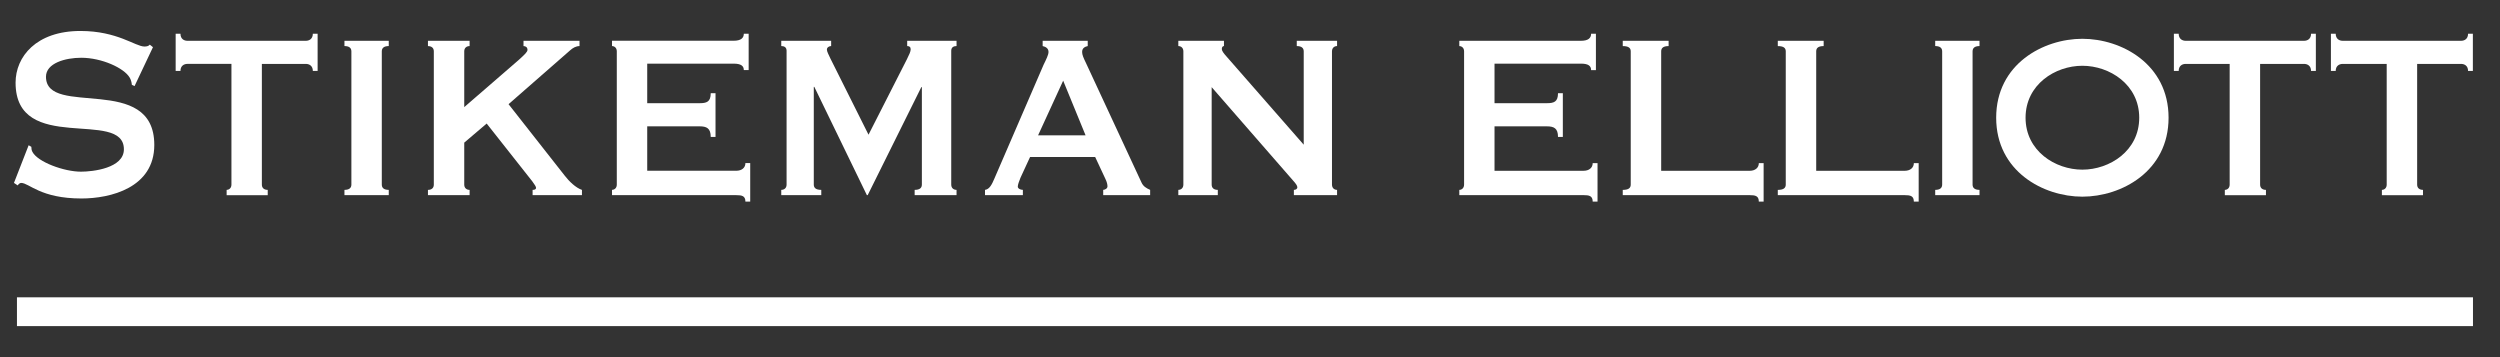
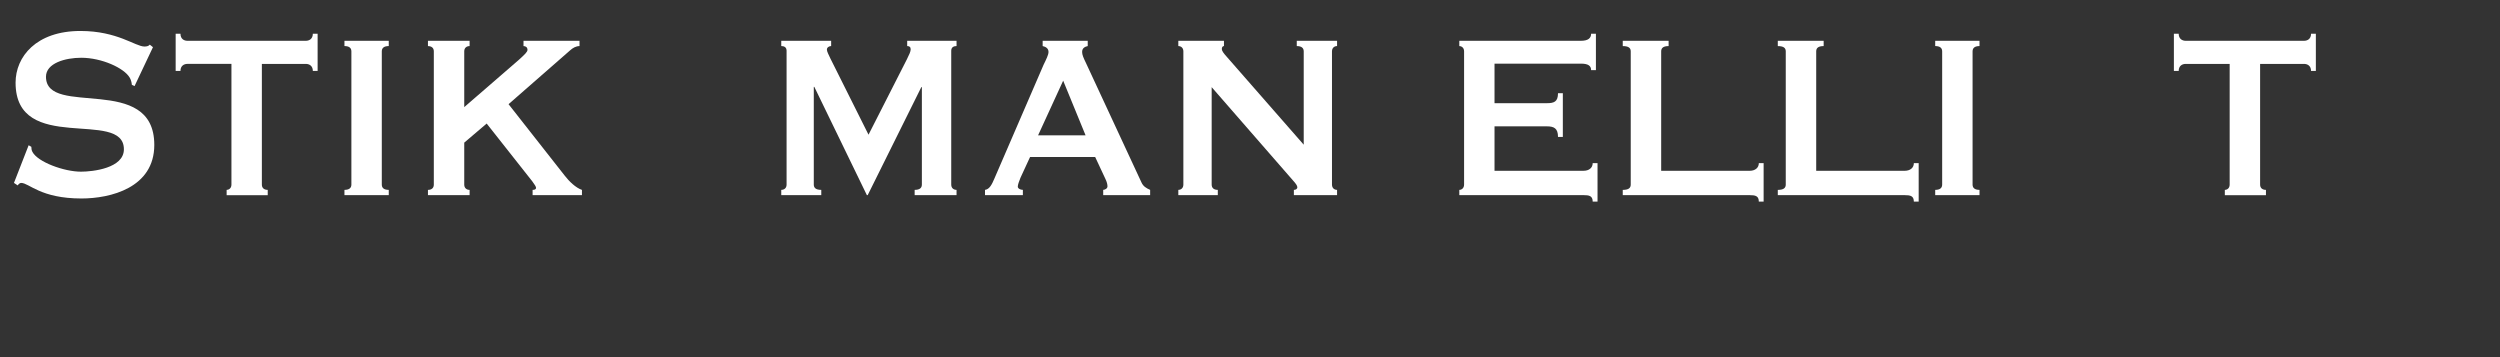
<svg xmlns="http://www.w3.org/2000/svg" width="100%" height="100%" viewBox="0 0 231 33" version="1.1" xml:space="preserve" style="fill-rule:evenodd;clip-rule:evenodd;stroke-linejoin:round;stroke-miterlimit:2;">
  <rect x="0" y="0" width="231" height="33" fill="#333333" stroke="none" />
  <g id="Artboard1" transform="matrix(1,0,0,1,-10.618,-9.91)">
    <rect x="10.618" y="9.91" width="230.28" height="32.411" style="fill:none;" />
    <g transform="matrix(1,0,0,1,0.618,0.91)">
      <path d="M11.29,25.901L12.647,22.421L12.895,22.566C12.895,22.738 12.919,22.882 12.993,23.027C13.484,23.977 15.928,24.863 17.479,24.863C18.564,24.863 21.448,24.549 21.448,22.796C21.448,18.999 11.439,23.343 11.439,16.638C11.439,14.25 13.336,11.862 17.43,11.862C20.856,11.862 22.508,13.3 23.347,13.3C23.592,13.3 23.742,13.246 23.84,13.126L24.134,13.359L22.433,16.955L22.185,16.84C22.163,16.58 22.087,16.349 21.989,16.18C21.473,15.286 19.402,14.337 17.502,14.337C16.047,14.337 14.248,14.828 14.248,16.092C14.248,19.906 24.257,15.717 24.257,22.392C24.257,26.363 20.187,27.34 17.527,27.34C13.73,27.34 12.694,25.902 11.955,25.902C11.83,25.902 11.707,26.017 11.636,26.132L11.29,25.901" style="fill:white;" />
      <path d="M34.196,26.058C34.196,26.382 34.417,26.544 34.738,26.544L34.738,27.035L30.941,27.035L30.941,26.544C31.162,26.544 31.385,26.382 31.385,26.058L31.385,14.903L27.316,14.903C27.019,14.903 26.675,15.068 26.675,15.553L26.231,15.553L26.231,12.117L26.675,12.117C26.675,12.605 27.018,12.77 27.316,12.77L38.265,12.77C38.559,12.77 38.906,12.605 38.906,12.117L39.348,12.117L39.348,15.555L38.906,15.555C38.906,15.067 38.56,14.905 38.265,14.905L34.196,14.905L34.196,26.058" style="fill:white;" />
      <path d="M41.827,27.033L41.827,26.544C42.246,26.544 42.468,26.382 42.468,26.056L42.468,13.744C42.468,13.418 42.247,13.256 41.827,13.256L41.827,12.77L45.921,12.77L45.921,13.256C45.501,13.256 45.278,13.418 45.278,13.744L45.278,26.056C45.278,26.382 45.501,26.544 45.921,26.544L45.921,27.033L41.827,27.033" style="fill:white;" />
      <path d="M52.896,22.18L52.896,26.058C52.896,26.382 53.12,26.546 53.392,26.546L53.392,27.032L49.543,27.032L49.543,26.546C49.865,26.546 50.085,26.381 50.085,26.058L50.085,13.742C50.085,13.418 49.864,13.259 49.543,13.259L49.543,12.77L53.392,12.77L53.392,13.258C53.12,13.258 52.896,13.418 52.896,13.741L52.896,18.898L58.001,14.475C58.47,14.043 58.74,13.798 58.74,13.609C58.74,13.366 58.568,13.258 58.372,13.258L58.372,12.77L63.548,12.77L63.548,13.258C63.229,13.258 62.932,13.418 62.662,13.666L56.99,18.626L62.169,25.216C62.586,25.758 63.205,26.357 63.772,26.546L63.772,27.032L59.212,27.032L59.212,26.546C59.406,26.546 59.531,26.489 59.531,26.357C59.531,26.249 59.406,26.058 59.185,25.758L54.969,20.415L52.896,22.18" style="fill:white;" />
      <path d="M82.189,27.033L82.189,26.544C82.459,26.544 82.68,26.382 82.68,26.056L82.68,13.69C82.68,13.366 82.459,13.255 82.189,13.255L82.189,12.77L86.798,12.77L86.798,13.256C86.626,13.256 86.405,13.366 86.405,13.583C86.405,13.772 86.577,14.071 86.724,14.397L90.251,21.446L93.797,14.478C94.023,14.014 94.146,13.771 94.146,13.555C94.146,13.339 94.023,13.256 93.824,13.256L93.824,12.77L98.385,12.77L98.385,13.256C98.117,13.256 97.894,13.366 97.894,13.691L97.894,26.056C97.894,26.382 98.118,26.544 98.385,26.544L98.385,27.033L94.514,27.033L94.514,26.544C94.958,26.544 95.181,26.382 95.181,26.056L95.181,17.053L95.129,17.053L90.174,27.033L90.1,27.033L85.243,17.026L85.194,17.026L85.194,26.056C85.194,26.382 85.415,26.544 85.886,26.544L85.886,27.033L82.189,27.033" style="fill:white;" />
      <path d="M105.92,21.502L110.306,21.502L108.237,16.454L105.92,21.502ZM101.014,27.033L101.014,26.544C101.434,26.49 101.655,26.031 101.875,25.516L106.436,14.965C106.659,14.506 106.883,14.071 106.883,13.799C106.883,13.448 106.586,13.311 106.341,13.257L106.341,12.77L110.506,12.77L110.506,13.256C110.282,13.31 109.988,13.418 109.988,13.798C109.988,14.07 110.113,14.34 110.334,14.802L115.463,25.839C115.632,26.222 115.905,26.381 116.273,26.544L116.273,27.033L111.936,27.033L111.936,26.544C112.059,26.544 112.331,26.439 112.331,26.222C112.331,26.055 112.28,25.812 112.132,25.515L111.194,23.507L105.178,23.507L104.289,25.431C104.144,25.785 104.044,26.081 104.044,26.246C104.044,26.41 104.267,26.543 104.513,26.543L104.513,27.032L101.014,27.032" style="fill:white;" />
      <path d="M118.877,27.033L118.877,26.544C119.123,26.544 119.343,26.382 119.343,26.056L119.343,13.744C119.343,13.418 119.122,13.256 118.877,13.256L118.877,12.77L123.094,12.77L123.094,13.256C122.993,13.256 122.895,13.339 122.895,13.531C122.895,13.691 123.042,13.906 123.388,14.287L130.464,22.37L130.464,13.745C130.464,13.419 130.241,13.257 129.821,13.257L129.821,12.77L133.545,12.77L133.545,13.256C133.297,13.256 133.075,13.418 133.075,13.744L133.075,26.056C133.075,26.382 133.297,26.544 133.545,26.544L133.545,27.033L129.554,27.033L129.554,26.544C129.723,26.544 129.873,26.463 129.873,26.303C129.873,26.166 129.747,25.974 129.475,25.678L121.958,17.053L121.958,26.056C121.958,26.382 122.179,26.544 122.525,26.544L122.525,27.033L118.877,27.033" style="fill:white;" />
      <path d="M157.462,15.479L157.018,15.479C157.018,15.099 156.773,14.88 156.083,14.88L148.094,14.88L148.094,18.534L152.924,18.534C153.568,18.534 153.96,18.424 153.96,17.611L154.406,17.611L154.406,21.653L153.96,21.653C153.96,20.836 153.567,20.674 152.924,20.674L148.094,20.674L148.094,24.78L156.328,24.78C156.821,24.78 157.165,24.508 157.165,24.073L157.612,24.073L157.612,27.63L157.165,27.63C157.165,27.087 156.821,27.031 156.328,27.031L144.84,27.031L144.84,26.545C145.061,26.545 145.281,26.38 145.281,26.057L145.281,13.742C145.281,13.418 145.06,13.259 144.84,13.259L144.84,12.77L156.083,12.77C156.772,12.77 157.018,12.498 157.018,12.12L157.462,12.12L157.462,15.479" style="fill:white;" />
      <path d="M172.515,27.631C172.515,27.088 172.171,27.032 171.678,27.032L159.942,27.032L159.942,26.546C160.46,26.546 160.68,26.381 160.68,26.058L160.68,13.742C160.68,13.418 160.459,13.259 159.942,13.259L159.942,12.77L164.18,12.77L164.18,13.258C163.714,13.258 163.493,13.418 163.493,13.741L163.493,24.781L171.678,24.781C172.171,24.781 172.515,24.509 172.515,24.074L172.959,24.074L172.959,27.631L172.515,27.631" style="fill:white;" />
      <path d="M186.839,27.631C186.839,27.088 186.495,27.032 185.999,27.032L174.268,27.032L174.268,26.546C174.784,26.546 175.004,26.381 175.004,26.058L175.004,13.742C175.004,13.418 174.783,13.259 174.268,13.259L174.268,12.77L178.506,12.77L178.506,13.258C178.037,13.258 177.817,13.418 177.817,13.741L177.817,24.781L186,24.781C186.496,24.781 186.84,24.509 186.84,24.074L187.286,24.074L187.286,27.631L186.839,27.631" style="fill:white;" />
      <path d="M188.813,27.033L188.813,26.544C189.235,26.544 189.456,26.382 189.456,26.056L189.456,13.744C189.456,13.418 189.235,13.256 188.813,13.256L188.813,12.77L192.907,12.77L192.907,13.256C192.489,13.256 192.266,13.418 192.266,13.744L192.266,26.056C192.266,26.382 192.489,26.544 192.907,26.544L192.907,27.033L188.813,27.033" style="fill:white;" />
      <path d="M218.834,26.058C218.834,26.382 219.055,26.544 219.374,26.544L219.374,27.035L215.574,27.035L215.574,26.544C215.801,26.544 216.021,26.382 216.021,26.058L216.021,14.905L211.952,14.905C211.657,14.905 211.311,15.067 211.311,15.555L210.867,15.555L210.867,12.117L211.311,12.117C211.311,12.605 211.657,12.77 211.952,12.77L222.898,12.77C223.198,12.77 223.541,12.605 223.541,12.117L223.985,12.117L223.985,15.555L223.541,15.555C223.541,15.069 223.198,14.905 222.898,14.905L218.834,14.905L218.834,26.058" style="fill:white;" />
-       <path d="M233.344,26.058C233.344,26.382 233.566,26.544 233.884,26.544L233.884,27.035L230.087,27.035L230.087,26.544C230.311,26.544 230.531,26.382 230.531,26.058L230.531,14.905L226.462,14.905C226.168,14.905 225.819,15.067 225.819,15.555L225.377,15.555L225.377,12.117L225.819,12.117C225.819,12.605 226.168,12.77 226.462,12.77L237.408,12.77C237.706,12.77 238.049,12.605 238.049,12.117L238.493,12.117L238.493,15.555L238.049,15.555C238.049,15.067 237.706,14.905 237.408,14.905L233.344,14.905L233.344,26.058" style="fill:white;" />
-       <path d="M79.175,15.477L78.728,15.477C78.728,15.099 78.482,14.881 77.79,14.881L69.803,14.881L69.803,18.535L74.636,18.535C75.277,18.535 75.672,18.425 75.672,17.612L76.114,17.612L76.114,21.652L75.672,21.652C75.672,20.837 75.277,20.673 74.636,20.673L69.803,20.673L69.803,24.777L78.037,24.777C78.531,24.777 78.876,24.507 78.876,24.07L79.32,24.07L79.32,27.629L78.876,27.629C78.876,27.087 78.53,27.033 78.037,27.033L66.55,27.033L66.55,26.542C66.771,26.542 66.992,26.38 66.992,26.056L66.992,13.742C66.992,13.418 66.771,13.256 66.55,13.256L66.55,12.765L77.791,12.765C78.483,12.765 78.729,12.495 78.729,12.115L79.176,12.115L79.176,15.477" style="fill:white;" />
-       <path d="M197.162,19.878C197.162,22.943 199.895,24.676 202.409,24.676C204.928,24.676 207.664,22.943 207.664,19.878C207.664,16.813 204.928,15.077 202.409,15.077C199.896,15.077 197.162,16.813 197.162,19.878M210.376,19.878C210.376,24.838 206.013,27.172 202.409,27.172C198.811,27.172 194.447,24.838 194.447,19.878C194.447,14.913 198.811,12.584 202.409,12.584C206.013,12.583 210.376,14.913 210.376,19.878" style="fill:white;" />
-       <rect x="11.567" y="36.472" width="226.936" height="2.66" style="fill:white;" />
    </g>
  </g>
</svg>